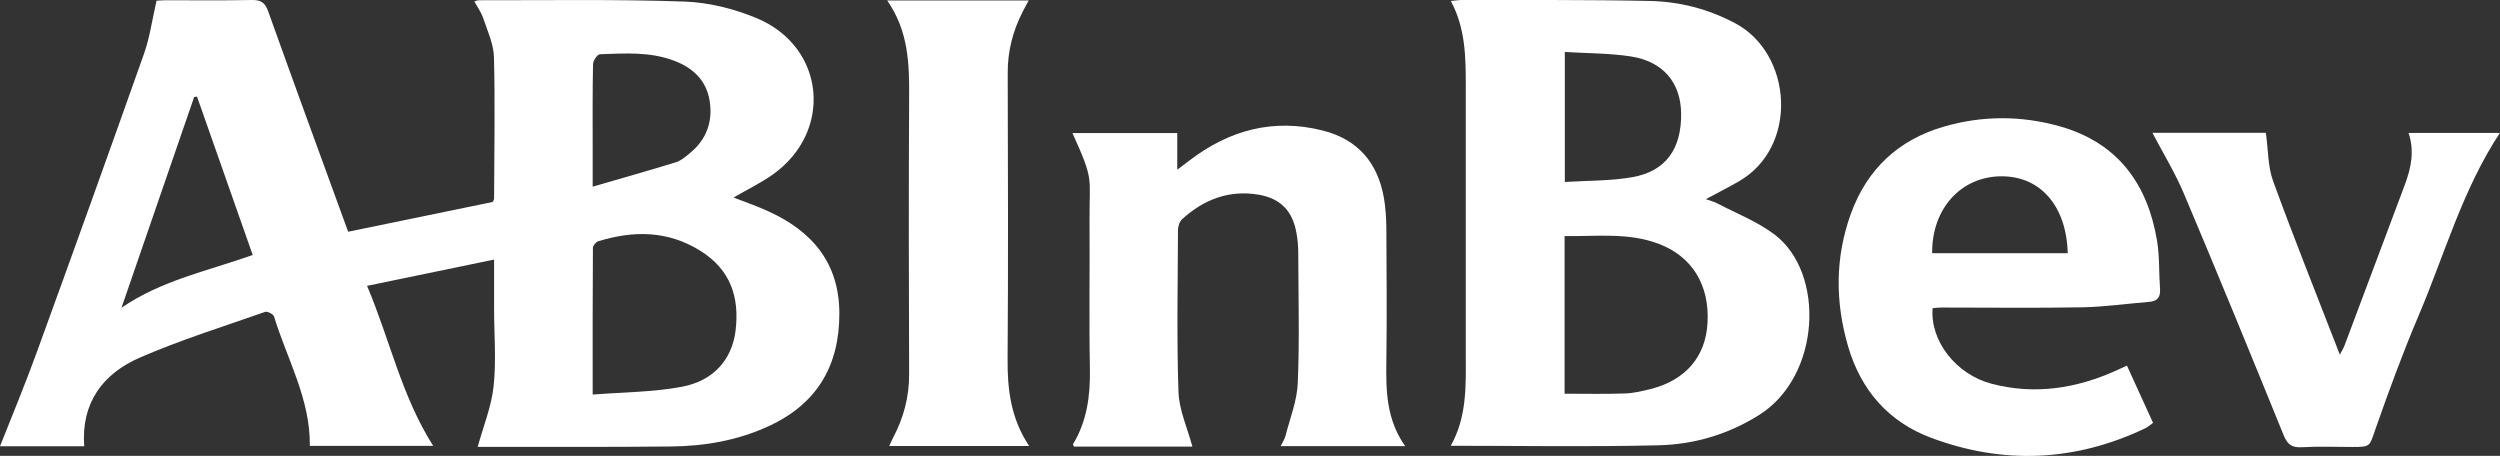
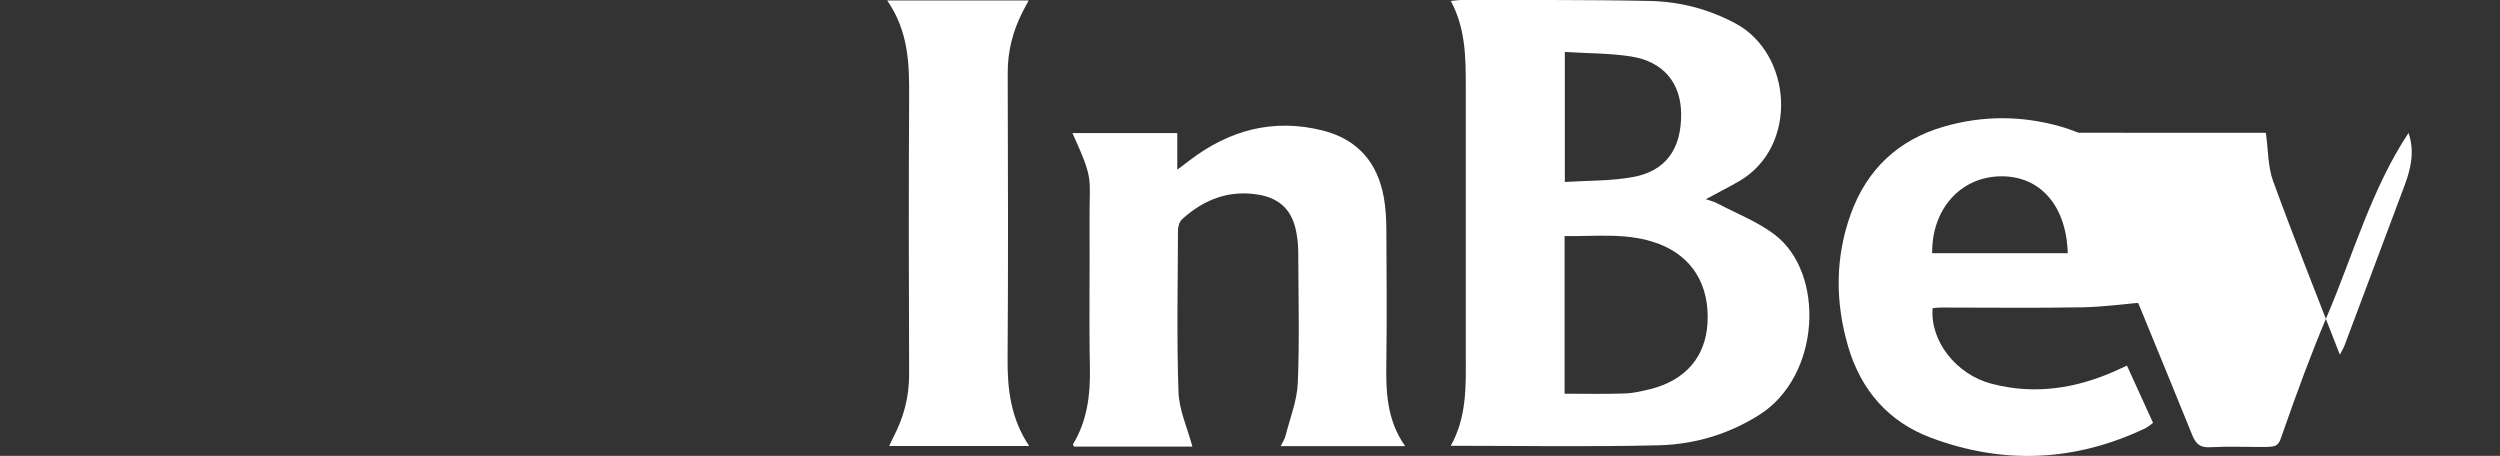
<svg xmlns="http://www.w3.org/2000/svg" id="Capa_1" viewBox="0 0 207.45 37.83">
  <rect x="0" y="0" width="207.45" height="37.83" fill="#333333" stroke="none" />
  <defs>
    <style>.cls-1{fill:#fff;}</style>
  </defs>
-   <path class="cls-1" d="M0,37.03c1.02-2.58,2.08-5.12,3.02-7.71C6.03,21.05,9.01,12.76,11.95,4.46c.48-1.35,.67-2.8,1.04-4.4,.07,0,.4-.04,.73-.04,2.4,0,4.79,.03,7.19-.02,.75-.01,1.08,.22,1.34,.93,2.07,5.79,4.18,11.56,6.29,17.34,.1,.29,.21,.58,.35,.96,4-.82,7.99-1.64,11.99-2.47,.04-.09,.12-.18,.12-.27,.01-3.91,.09-7.83-.01-11.74-.03-1.1-.54-2.19-.9-3.26-.16-.47-.47-.9-.73-1.37,.16-.05,.26-.1,.35-.1,5.69,.01,11.39-.09,17.08,.11,2.03,.07,4.15,.6,6.03,1.39,5.67,2.39,6.33,9.39,1.31,12.96-1,.71-2.13,1.25-3.26,1.91,1,.39,1.97,.72,2.9,1.15,3.64,1.66,5.88,4.29,5.88,8.49,0,4.35-1.88,7.5-5.86,9.33-2.59,1.2-5.36,1.67-8.19,1.69-5.07,.05-10.14,.03-15.21,.03h-.75c.46-1.69,1.14-3.33,1.32-5.03,.23-2.12,.04-4.29,.04-6.43,0-1.31,0-2.61,0-4.08-3.54,.73-6.95,1.44-10.54,2.18,1.9,4.49,2.87,9.17,5.49,13.28h-10.24c.05-3.89-1.89-7.2-2.97-10.74-.06-.19-.55-.45-.74-.38-3.49,1.23-7.04,2.33-10.43,3.81-3.04,1.33-4.85,3.75-4.58,7.34H0Zm49.18-4.29c2.57-.2,5.01-.2,7.37-.64,2.67-.49,4.2-2.28,4.49-4.68,.33-2.75-.41-5.03-2.91-6.6-2.72-1.7-5.56-1.7-8.49-.8-.19,.06-.44,.36-.44,.55-.03,3.94-.02,7.88-.02,12.17m0-17.25c2.43-.71,4.68-1.34,6.92-2.03,.41-.13,.78-.45,1.12-.73,1.39-1.12,1.94-2.61,1.67-4.34-.27-1.74-1.41-2.79-3.03-3.38-1.98-.73-4.03-.58-6.07-.51-.21,0-.58,.53-.58,.82-.05,2.32-.03,4.64-.03,6.96v3.21Zm-28.21,5.67c-1.56-4.43-3.09-8.78-4.62-13.14-.08,0-.16,.02-.24,.03-2.01,5.83-4.02,11.66-6.03,17.49,3.33-2.29,7.18-3.06,10.89-4.38" />
  <path class="cls-1" d="M120.38,37c1.35-2.41,1.26-4.98,1.25-7.54,0-7.44,0-14.89,0-22.33,0-2.39-.02-4.77-1.24-7.05,.37-.03,.63-.08,.89-.08,5.21,.01,10.41-.03,15.61,.08,2.48,.05,4.85,.66,7.08,1.84,4.77,2.52,5.31,10.26,.32,13.13-.84,.48-1.7,.92-2.74,1.48,.4,.14,.71,.21,.98,.36,1.58,.83,3.3,1.5,4.71,2.56,4.25,3.21,3.84,11.77-1.26,14.98-2.57,1.62-5.4,2.45-8.36,2.52-5.68,.14-11.38,.04-17.25,.04m9.46-4.32c1.75,0,3.38,.04,5-.02,.72-.02,1.44-.2,2.15-.37,2.9-.74,4.55-2.68,4.71-5.47,.18-3.15-1.26-5.51-4.03-6.57-2.54-.97-5.18-.61-7.83-.65v13.08Zm.02-28.36V15.1c1.92-.12,3.8-.08,5.61-.4,2.77-.49,4.08-2.35,4.04-5.29-.03-2.56-1.5-4.32-4.19-4.73-1.76-.27-3.57-.25-5.47-.37" />
  <path class="cls-1" d="M176.49,30.33c.74,1.63,1.44,3.16,2.17,4.76-.23,.16-.43,.35-.67,.46-5.81,2.76-11.77,3.02-17.77,.77-3.52-1.32-5.8-3.95-6.86-7.56-1.08-3.69-1.09-7.38,.22-11.01,1.34-3.7,3.93-6.14,7.71-7.24,3.2-.93,6.45-.93,9.66-.02,4.77,1.36,7.24,4.74,8.04,9.47,.22,1.32,.15,2.69,.25,4.03,.05,.7-.25,1.01-.92,1.06-1.83,.15-3.65,.41-5.48,.45-3.92,.07-7.84,.02-11.76,.02-.24,0-.48,.03-.71,.05-.23,2.71,1.94,5.51,4.91,6.28,3.58,.93,7.01,.39,10.34-1.11,.25-.11,.5-.23,.89-.41m-4.93-9.32c-.11-3.95-2.29-6.41-5.54-6.38-3.34,.03-5.75,2.71-5.71,6.38h11.25Z" />
  <path class="cls-1" d="M98.94,37.06h-9.82c-.03-.08-.1-.17-.08-.2,1.17-1.94,1.44-4.05,1.4-6.28-.08-4.08,0-8.17-.03-12.26-.02-3.73,.39-3.29-1.42-7.28h8.7v3.04c.46-.35,.74-.56,1.02-.77,3.3-2.52,6.96-3.51,11.05-2.48,2.9,.73,4.55,2.66,5.07,5.55,.15,.85,.2,1.72,.21,2.58,.02,3.67,.05,7.34,0,11.01-.04,2.44,0,4.84,1.56,7.05h-10.33c.15-.32,.33-.57,.4-.85,.37-1.46,.96-2.91,1.02-4.39,.15-3.56,.05-7.13,.04-10.7,0-.58-.04-1.18-.15-1.75-.32-1.82-1.31-2.85-3.11-3.17-2.47-.43-4.58,.39-6.39,2.04-.21,.2-.33,.6-.33,.91-.02,4.47-.11,8.94,.04,13.4,.05,1.5,.73,2.97,1.15,4.53" />
-   <path class="cls-1" d="M178.61,11.02h9.41c.2,1.4,.16,2.78,.6,4,1.74,4.77,3.63,9.48,5.54,14.41,.19-.36,.32-.57,.4-.79,1.67-4.43,3.33-8.86,4.99-13.3,.51-1.38,.83-2.78,.31-4.31h7.58c-3.11,4.71-4.59,10.11-6.76,15.2-1.31,3.08-2.46,6.23-3.57,9.39-.5,1.43-.38,1.47-1.93,1.47-1.39,0-2.78-.06-4.17,.02-.83,.05-1.2-.23-1.51-.99-2.72-6.69-5.46-13.38-8.27-20.03-.74-1.76-1.75-3.4-2.63-5.08" />
+   <path class="cls-1" d="M178.61,11.02h9.41c.2,1.4,.16,2.78,.6,4,1.74,4.77,3.63,9.48,5.54,14.41,.19-.36,.32-.57,.4-.79,1.67-4.43,3.33-8.86,4.99-13.3,.51-1.38,.83-2.78,.31-4.31c-3.11,4.71-4.59,10.11-6.76,15.2-1.31,3.08-2.46,6.23-3.57,9.39-.5,1.43-.38,1.47-1.93,1.47-1.39,0-2.78-.06-4.17,.02-.83,.05-1.2-.23-1.51-.99-2.72-6.69-5.46-13.38-8.27-20.03-.74-1.76-1.75-3.4-2.63-5.08" />
  <path class="cls-1" d="M73.61,.04h11.75c-.2,.37-.36,.65-.5,.94-.82,1.6-1.25,3.27-1.24,5.09,.02,7.9,.05,15.79-.01,23.69-.02,2.54,.26,4.96,1.79,7.25h-11.61c.11-.24,.21-.48,.33-.71,.87-1.65,1.33-3.38,1.32-5.27-.03-7.62-.04-15.24,0-22.86,.02-2.79-.02-5.54-1.82-8.13" />
</svg>